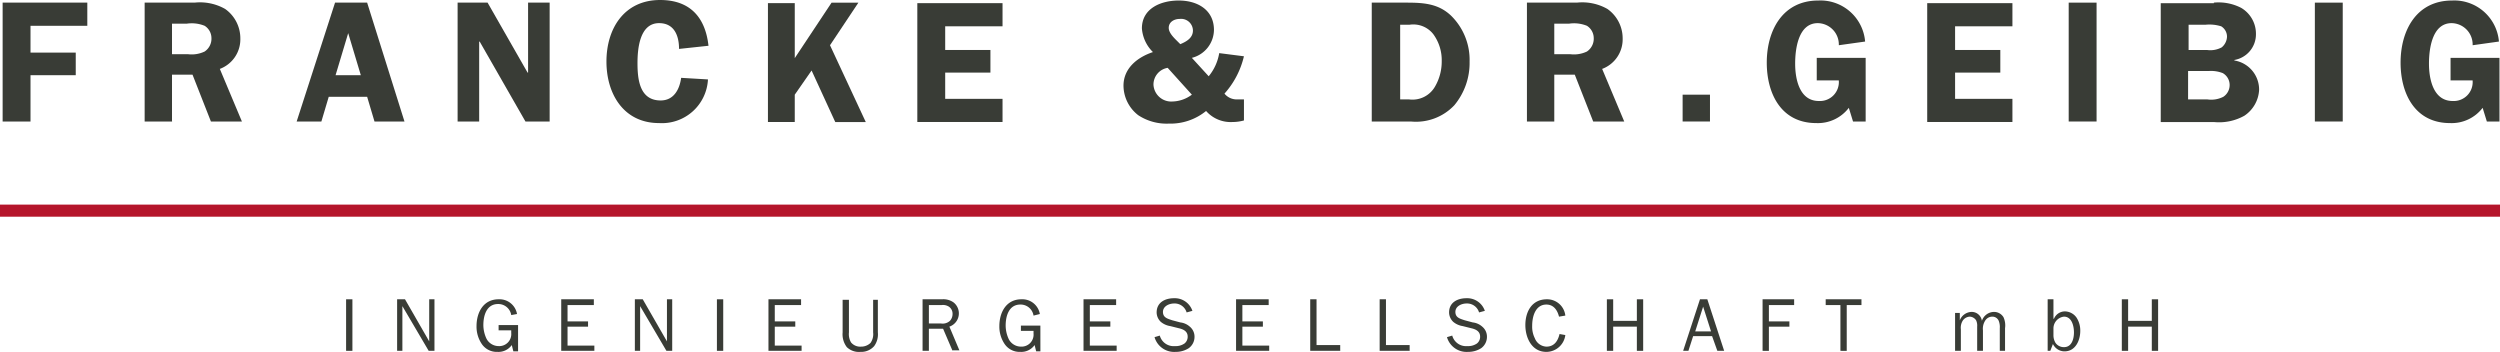
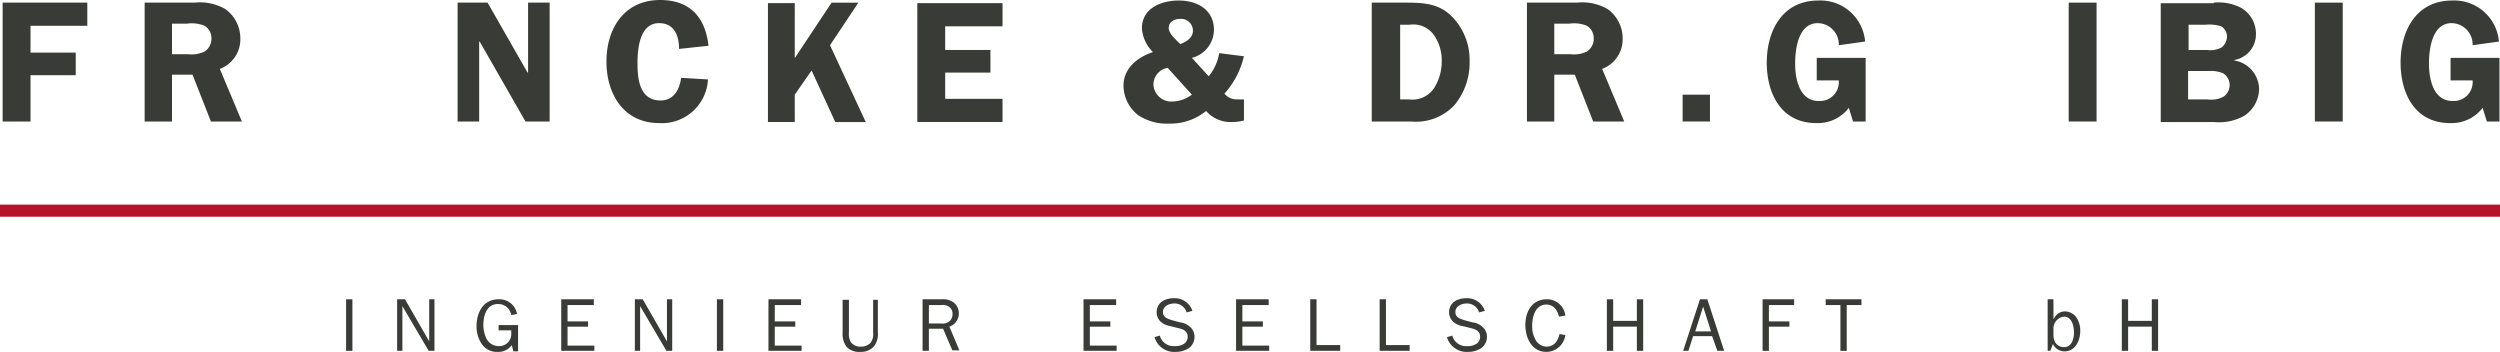
<svg xmlns="http://www.w3.org/2000/svg" width="253.426" height="35.671" viewBox="0 0 253.426 35.671">
  <defs>
    <style>
      .cls-1 {
        fill: #393c36;
      }

      .cls-2 {
        fill: #b5152b;
      }
    </style>
  </defs>
  <g id="F_G_Logo" data-name="F&amp;G_Logo" transform="translate(-50.8 -303.1)">
    <path id="Pfad_225" data-name="Pfad 225" class="cls-1" d="M54.126,305.946v2.719h4.585v2.293H54.126v4.692H51.3V303.6h8.584v2.346H54.126Z" transform="translate(-0.233 -0.233)" />
    <path id="Pfad_226" data-name="Pfad 226" class="cls-1" d="M81.126,315.65H78.3V303.6h5.065a5.168,5.168,0,0,1,3.093.64A3.64,3.64,0,0,1,88,307.226a3.2,3.2,0,0,1-2.079,3.092l2.239,5.332H85.018L83.152,310.9H81.073v4.745Zm0-6.825h1.546a3.05,3.05,0,0,0,1.706-.267,1.563,1.563,0,0,0,.693-1.386,1.478,1.478,0,0,0-.693-1.226,3.489,3.489,0,0,0-1.813-.213H81.073v3.092Z" transform="translate(-12.837 -0.233)" />
-     <path id="Pfad_227" data-name="Pfad 227" class="cls-1" d="M118.13,315.65h-3.039l-.746-2.506h-3.892l-.746,2.506H107.2l3.892-12.05h3.252Zm-4.425-4.692-1.28-4.266-1.28,4.266Z" transform="translate(-26.328 -0.233)" />
    <path id="Pfad_228" data-name="Pfad 228" class="cls-1" d="M147.078,315.65h-2.4l-4.639-8.1h-.053v8.1H137.8V303.6h3.039l4.052,7.091h.053V303.6h2.186v12.05Z" transform="translate(-40.612 -0.233)" />
    <path id="Pfad_229" data-name="Pfad 229" class="cls-1" d="M173.458,308.059c0-1.333-.48-2.613-2.026-2.613-1.973,0-2.186,2.613-2.186,4.052,0,1.653.213,3.786,2.346,3.786,1.333,0,1.92-1.12,2.079-2.293l2.719.16a4.672,4.672,0,0,1-4.959,4.425c-3.572,0-5.332-2.933-5.332-6.238,0-3.359,1.813-6.238,5.439-6.238,3.039,0,4.585,1.76,4.905,4.639Z" transform="translate(-53.823)" />
    <path id="Pfad_230" data-name="Pfad 230" class="cls-1" d="M199.466,309.305l3.786-5.705h2.719l-2.879,4.319,3.626,7.785h-3.093l-2.4-5.225-1.706,2.453V315.7H196.8v-12.05h2.719v5.652Z" transform="translate(-68.154 -0.233)" />
    <path id="Pfad_231" data-name="Pfad 231" class="cls-1" d="M228.026,305.993v2.453h4.585v2.293h-4.585V313.4h5.812v2.346H225.2V303.7h8.638v2.346h-5.812Z" transform="translate(-81.411 -0.28)" />
    <path id="Pfad_232" data-name="Pfad 232" class="cls-1" d="M276.61,313.224v2.133a4.44,4.44,0,0,1-1.173.16,3.325,3.325,0,0,1-2.666-1.12,5.718,5.718,0,0,1-3.786,1.28,5.219,5.219,0,0,1-3.093-.853,3.815,3.815,0,0,1-1.493-2.986c0-1.76,1.386-2.879,2.986-3.412a3.748,3.748,0,0,1-1.12-2.4c0-2.026,1.92-2.826,3.732-2.826,1.919,0,3.572.96,3.572,2.986a2.961,2.961,0,0,1-2.239,2.826l1.706,1.866a4.955,4.955,0,0,0,1.066-2.346l2.506.32a8.627,8.627,0,0,1-1.973,3.786,1.594,1.594,0,0,0,1.226.587Zm-6.452-5.6c.64-.267,1.28-.64,1.28-1.386a1.2,1.2,0,0,0-1.333-1.173c-.587,0-1.12.32-1.12.906,0,.533.587,1.066.906,1.386Zm-1.28,2.4a1.718,1.718,0,0,0-1.44,1.706,1.8,1.8,0,0,0,1.919,1.706,3.411,3.411,0,0,0,1.973-.693Z" transform="translate(-99.71 -0.047)" />
    <path id="Pfad_233" data-name="Pfad 233" class="cls-1" d="M315.119,303.6c1.76,0,3.253.107,4.532,1.333a6.272,6.272,0,0,1,1.866,4.639A6.7,6.7,0,0,1,319.971,314a5.343,5.343,0,0,1-4.372,1.653h-4V303.6Zm-.693,9.811h.96a2.633,2.633,0,0,0,2.613-1.28,5.051,5.051,0,0,0,.693-2.613,4.459,4.459,0,0,0-.853-2.719,2.566,2.566,0,0,0-2.4-.96h-.96v7.571Z" transform="translate(-121.744 -0.233)" />
    <path id="Pfad_234" data-name="Pfad 234" class="cls-1" d="M343.926,315.65H341.1V303.6h5.065a5.168,5.168,0,0,1,3.092.64,3.64,3.64,0,0,1,1.546,2.986,3.2,3.2,0,0,1-2.079,3.092l2.239,5.332h-3.146l-1.866-4.745h-2.079v4.745Zm0-6.825h1.546a3.05,3.05,0,0,0,1.706-.267,1.563,1.563,0,0,0,.693-1.386,1.478,1.478,0,0,0-.693-1.226,3.489,3.489,0,0,0-1.813-.213h-1.493v3.092Z" transform="translate(-135.514 -0.233)" />
    <path id="Pfad_235" data-name="Pfad 235" class="cls-1" d="M370.7,323.819V321.1h2.773v2.719Z" transform="translate(-149.332 -8.403)" />
    <path id="Pfad_236" data-name="Pfad 236" class="cls-1" d="M391.765,311.251v-2.239h4.959v6.452h-1.28l-.427-1.386a3.948,3.948,0,0,1-3.306,1.546c-3.519,0-5.012-2.933-5.012-6.132,0-3.252,1.6-6.292,5.225-6.292a4.54,4.54,0,0,1,4.745,4.159l-2.666.373a2.164,2.164,0,0,0-2.133-2.239c-1.973,0-2.293,2.613-2.293,4.106,0,1.546.427,3.786,2.4,3.786A1.918,1.918,0,0,0,394,311.3h-2.239Z" transform="translate(-156.801 -0.047)" />
-     <path id="Pfad_237" data-name="Pfad 237" class="cls-1" d="M420.026,305.993v2.453h4.585v2.293h-4.585V313.4h5.812v2.346H417.2V303.7h8.638v2.346h-5.812Z" transform="translate(-171.038 -0.28)" />
    <path id="Pfad_238" data-name="Pfad 238" class="cls-1" d="M446.926,315.65H444.1V303.6h2.826Z" transform="translate(-183.596 -0.233)" />
    <path id="Pfad_239" data-name="Pfad 239" class="cls-1" d="M466.985,303.6a4.989,4.989,0,0,1,2.773.533,3.04,3.04,0,0,1,1.493,2.666,2.635,2.635,0,0,1-2.186,2.613v.053a2.984,2.984,0,0,1,2.506,2.986,3.347,3.347,0,0,1-1.493,2.613,5.25,5.25,0,0,1-3.092.64H461.6v-12.05h5.385Zm-2.613,4.8h1.919a2.425,2.425,0,0,0,1.493-.267,1.481,1.481,0,0,0,.533-1.066,1.229,1.229,0,0,0-.587-1.066,4,4,0,0,0-1.6-.16h-1.706V308.4Zm0,5.012h1.973a2.692,2.692,0,0,0,1.6-.267,1.427,1.427,0,0,0,.64-1.226,1.39,1.39,0,0,0-.693-1.173,3.267,3.267,0,0,0-1.44-.213h-2.079Z" transform="translate(-191.765 -0.233)" />
    <path id="Pfad_240" data-name="Pfad 240" class="cls-1" d="M493.726,315.65H490.9V303.6h2.826Z" transform="translate(-205.442 -0.233)" />
    <path id="Pfad_241" data-name="Pfad 241" class="cls-1" d="M512.265,311.251v-2.239h4.959v6.452h-1.28l-.427-1.386a3.948,3.948,0,0,1-3.306,1.546c-3.519,0-5.012-2.933-5.012-6.132,0-3.252,1.6-6.292,5.225-6.292a4.54,4.54,0,0,1,4.745,4.159l-2.666.373a2.164,2.164,0,0,0-2.133-2.239c-1.973,0-2.293,2.613-2.293,4.106,0,1.546.427,3.786,2.4,3.786A1.918,1.918,0,0,0,514.5,311.3h-2.239Z" transform="translate(-213.051 -0.047)" />
    <path id="Pfad_242" data-name="Pfad 242" class="cls-1" d="M116.6,365.225V360h.64v5.225Z" transform="translate(-30.716 -26.561)" />
    <path id="Pfad_243" data-name="Pfad 243" class="cls-1" d="M129.5,365.225l-2.666-4.532v4.532H126.3V360h.8l2.453,4.266V360h.533v5.225Z" transform="translate(-35.244 -26.561)" />
    <path id="Pfad_244" data-name="Pfad 244" class="cls-1" d="M145.559,365.279h-.427l-.16-.64a1.655,1.655,0,0,1-1.44.693,1.835,1.835,0,0,1-1.6-.8,3.139,3.139,0,0,1-.533-1.813c0-1.386.693-2.719,2.239-2.719a1.8,1.8,0,0,1,1.866,1.493l-.587.107a1.327,1.327,0,0,0-1.333-1.12c-1.173,0-1.493,1.173-1.493,2.133a3.283,3.283,0,0,0,.32,1.386,1.393,1.393,0,0,0,1.226.746,1.218,1.218,0,0,0,1.28-1.333v-.267h-1.28v-.533h1.973v2.666Z" transform="translate(-42.293 -26.561)" />
    <path id="Pfad_245" data-name="Pfad 245" class="cls-1" d="M160.859,365.225H157.5V360h3.306v.587H158.14v1.653h2.079v.533H158.14v1.919h2.719Z" transform="translate(-49.808 -26.561)" />
    <path id="Pfad_246" data-name="Pfad 246" class="cls-1" d="M174.7,365.225l-2.666-4.532v4.532H171.5V360h.8l2.453,4.266V360h.533v5.225Z" transform="translate(-56.344 -26.561)" />
    <path id="Pfad_247" data-name="Pfad 247" class="cls-1" d="M187.1,365.225V360h.64v5.225Z" transform="translate(-63.626 -26.561)" />
    <path id="Pfad_248" data-name="Pfad 248" class="cls-1" d="M200.259,365.225H196.9V360h3.306v.587H197.54v1.653h2.079v.533H197.54v1.919h2.719Z" transform="translate(-68.201 -26.561)" />
    <path id="Pfad_249" data-name="Pfad 249" class="cls-1" d="M214.572,360.1v3.306a2.023,2.023,0,0,1-.373,1.386,1.745,1.745,0,0,1-1.386.587,1.775,1.775,0,0,1-1.386-.48,2.143,2.143,0,0,1-.427-1.493V360.1h.64v3.306a1.667,1.667,0,0,0,.213,1.013,1.2,1.2,0,0,0,1.013.427,1.369,1.369,0,0,0,.96-.373,1.534,1.534,0,0,0,.267-1.066V360.1Z" transform="translate(-74.783 -26.608)" />
    <path id="Pfad_250" data-name="Pfad 250" class="cls-1" d="M229.239,365.225l-.96-2.239h-1.44v2.239h-.64V360h1.973a1.78,1.78,0,0,1,1.173.32,1.42,1.42,0,0,1-.427,2.453l1.013,2.4h-.693Zm-1.173-2.773a1.094,1.094,0,0,0,.906-.267,1.014,1.014,0,0,0,.267-.693.865.865,0,0,0-.373-.746,1.115,1.115,0,0,0-.746-.16h-1.28v1.866Z" transform="translate(-81.878 -26.561)" />
-     <path id="Pfad_251" data-name="Pfad 251" class="cls-1" d="M244.959,365.279h-.427l-.16-.64a1.655,1.655,0,0,1-1.44.693,1.835,1.835,0,0,1-1.6-.8,3.139,3.139,0,0,1-.533-1.813c0-1.386.693-2.719,2.239-2.719a1.8,1.8,0,0,1,1.866,1.493l-.64.16a1.327,1.327,0,0,0-1.333-1.12c-1.173,0-1.493,1.173-1.493,2.133a3.284,3.284,0,0,0,.32,1.386,1.393,1.393,0,0,0,1.226.746,1.218,1.218,0,0,0,1.28-1.333V363.2h-1.28v-.533h1.973Z" transform="translate(-88.694 -26.561)" />
    <path id="Pfad_252" data-name="Pfad 252" class="cls-1" d="M260.159,365.225H256.8V360h3.306v.587H257.44v1.653h2.079v.533H257.44v1.919h2.719Z" transform="translate(-96.163 -26.561)" />
    <path id="Pfad_253" data-name="Pfad 253" class="cls-1" d="M270.833,363.586a1.454,1.454,0,0,0,1.546,1.066,1.546,1.546,0,0,0,.96-.267.86.86,0,0,0,.32-.693c0-.533-.427-.746-.906-.853l-.853-.213a1.975,1.975,0,0,1-.96-.427,1.335,1.335,0,0,1-.427-.96c0-1.013.853-1.44,1.76-1.44a1.886,1.886,0,0,1,1.866,1.28l-.586.16a1.266,1.266,0,0,0-1.28-.906c-.48,0-1.12.267-1.12.853s.48.693.96.853l.8.213a1.738,1.738,0,0,1,.96.427,1.313,1.313,0,0,1,.48,1.013,1.416,1.416,0,0,1-.587,1.173,2.407,2.407,0,0,1-1.333.373,2.071,2.071,0,0,1-2.133-1.493Z" transform="translate(-102.464 -26.468)" />
    <path id="Pfad_254" data-name="Pfad 254" class="cls-1" d="M289.159,365.225H285.8V360h3.306v.587H286.44v1.653h2.079v.533H286.44v1.919h2.719Z" transform="translate(-109.7 -26.561)" />
    <path id="Pfad_255" data-name="Pfad 255" class="cls-1" d="M302.993,365.225H299.9V360h.64v4.639h2.4v.587Z" transform="translate(-116.282 -26.561)" />
    <path id="Pfad_256" data-name="Pfad 256" class="cls-1" d="M316.193,365.225H313.1V360h.64v4.639h2.4v.587Z" transform="translate(-122.444 -26.561)" />
    <path id="Pfad_257" data-name="Pfad 257" class="cls-1" d="M326.433,363.586a1.454,1.454,0,0,0,1.546,1.066,1.546,1.546,0,0,0,.96-.267.86.86,0,0,0,.32-.693c0-.533-.427-.746-.906-.853l-.853-.213a1.975,1.975,0,0,1-.96-.427,1.335,1.335,0,0,1-.427-.96c0-1.013.853-1.44,1.76-1.44a1.886,1.886,0,0,1,1.866,1.28l-.587.16a1.266,1.266,0,0,0-1.28-.906c-.48,0-1.12.267-1.12.853s.48.693.96.853l.8.213a1.737,1.737,0,0,1,.96.427,1.313,1.313,0,0,1,.48,1.013,1.416,1.416,0,0,1-.587,1.173,2.407,2.407,0,0,1-1.333.373,2.071,2.071,0,0,1-2.133-1.493Z" transform="translate(-128.419 -26.468)" />
    <path id="Pfad_258" data-name="Pfad 258" class="cls-1" d="M344.852,363.626a1.947,1.947,0,0,1-1.919,1.706c-1.493,0-2.133-1.44-2.133-2.719,0-1.333.64-2.613,2.186-2.613a1.854,1.854,0,0,1,1.866,1.653l-.64.107c-.16-.64-.533-1.226-1.28-1.226-1.12,0-1.44,1.226-1.44,2.133a2.634,2.634,0,0,0,.267,1.28,1.325,1.325,0,0,0,1.173.853c.8,0,1.173-.587,1.333-1.28Z" transform="translate(-135.374 -26.561)" />
    <path id="Pfad_259" data-name="Pfad 259" class="cls-1" d="M359.339,365.225v-2.453h-2.4v2.453h-.64V360h.64v2.186h2.4V360h.64v5.225Z" transform="translate(-142.61 -26.561)" />
    <path id="Pfad_260" data-name="Pfad 260" class="cls-1" d="M374.266,365.225l-.533-1.493h-1.919l-.48,1.493H370.8L372.506,360h.746l1.706,5.225Zm-1.44-4.479-.8,2.506h1.6Z" transform="translate(-149.379 -26.561)" />
    <path id="Pfad_261" data-name="Pfad 261" class="cls-1" d="M385.9,365.225V360h3.2v.587H386.54v1.653h2.079v.533H386.54v2.453Z" transform="translate(-156.427 -26.561)" />
    <path id="Pfad_262" data-name="Pfad 262" class="cls-1" d="M399.393,365.225v-4.639H397.9V360h3.626v.587h-1.493v4.639Z" transform="translate(-162.029 -26.561)" />
-     <path id="Pfad_263" data-name="Pfad 263" class="cls-1" d="M422.98,362.507v.746h0a1.325,1.325,0,0,1,1.173-.853,1.045,1.045,0,0,1,1.066.906,1.313,1.313,0,0,1,1.226-.906,1.12,1.12,0,0,1,.96.533,1.991,1.991,0,0,1,.16,1.12v2.293h-.533v-2.293a1.694,1.694,0,0,0-.107-.746.693.693,0,0,0-.64-.427.851.851,0,0,0-.746.427,1.508,1.508,0,0,0-.213.96v2.079h-.587v-2.453a1.25,1.25,0,0,0-.107-.64.813.813,0,0,0-.64-.373.911.911,0,0,0-.693.373,1.356,1.356,0,0,0-.213.906v2.186H422.5v-3.839Z" transform="translate(-173.513 -27.682)" />
    <path id="Pfad_264" data-name="Pfad 264" class="cls-1" d="M440.367,365.225H440.1V360h.587v1.973h.053a1.205,1.205,0,0,1,1.12-.746,1.465,1.465,0,0,1,1.173.64,2.407,2.407,0,0,1,.373,1.333c0,.96-.48,2.079-1.6,2.079a1.311,1.311,0,0,1-1.173-.746Zm.32-1.6a1.5,1.5,0,0,0,.213.8,1.036,1.036,0,0,0,.853.427c.8,0,1.013-.853,1.013-1.493s-.213-1.6-1.013-1.6a1.205,1.205,0,0,0-1.066,1.173Z" transform="translate(-181.728 -26.561)" />
    <path id="Pfad_265" data-name="Pfad 265" class="cls-1" d="M457.239,365.225v-2.453h-2.4v2.453h-.64V360h.64v2.186h2.4V360h.64v5.225Z" transform="translate(-188.31 -26.561)" />
    <rect id="Rechteck_714" data-name="Rechteck 714" class="cls-2" width="253.426" height="1.226" transform="translate(50.8 323.841)" />
  </g>
</svg>